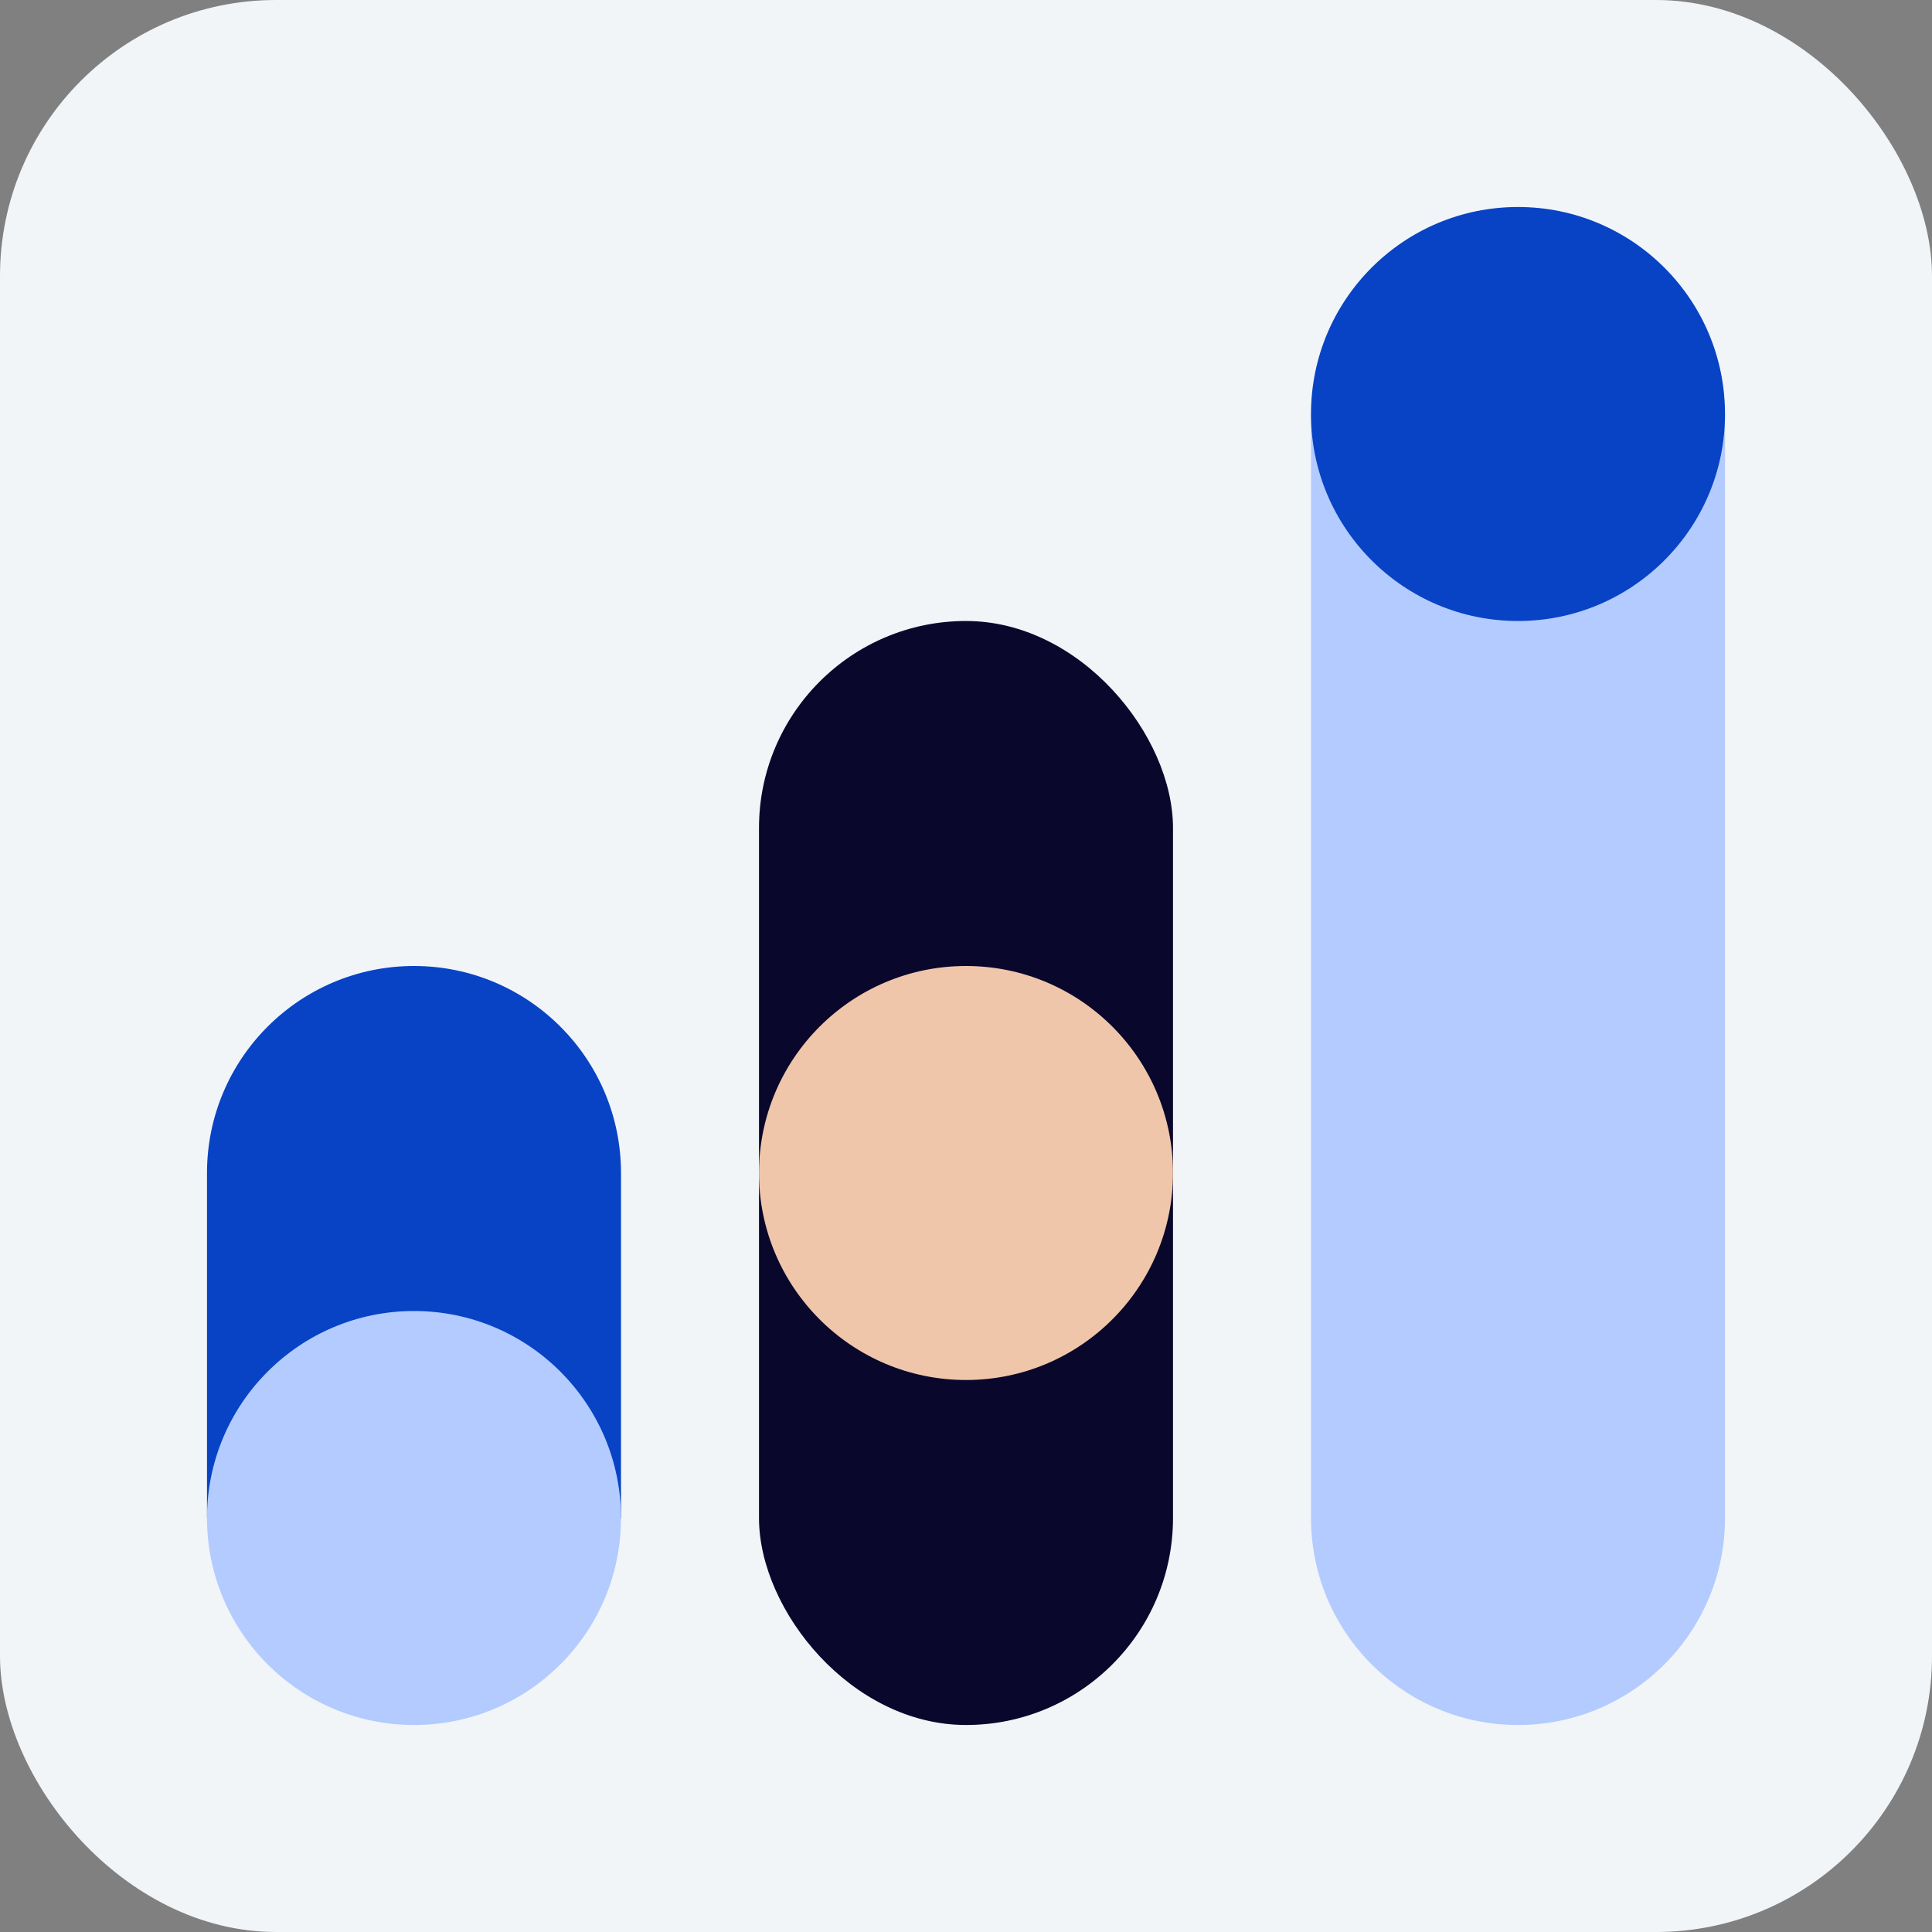
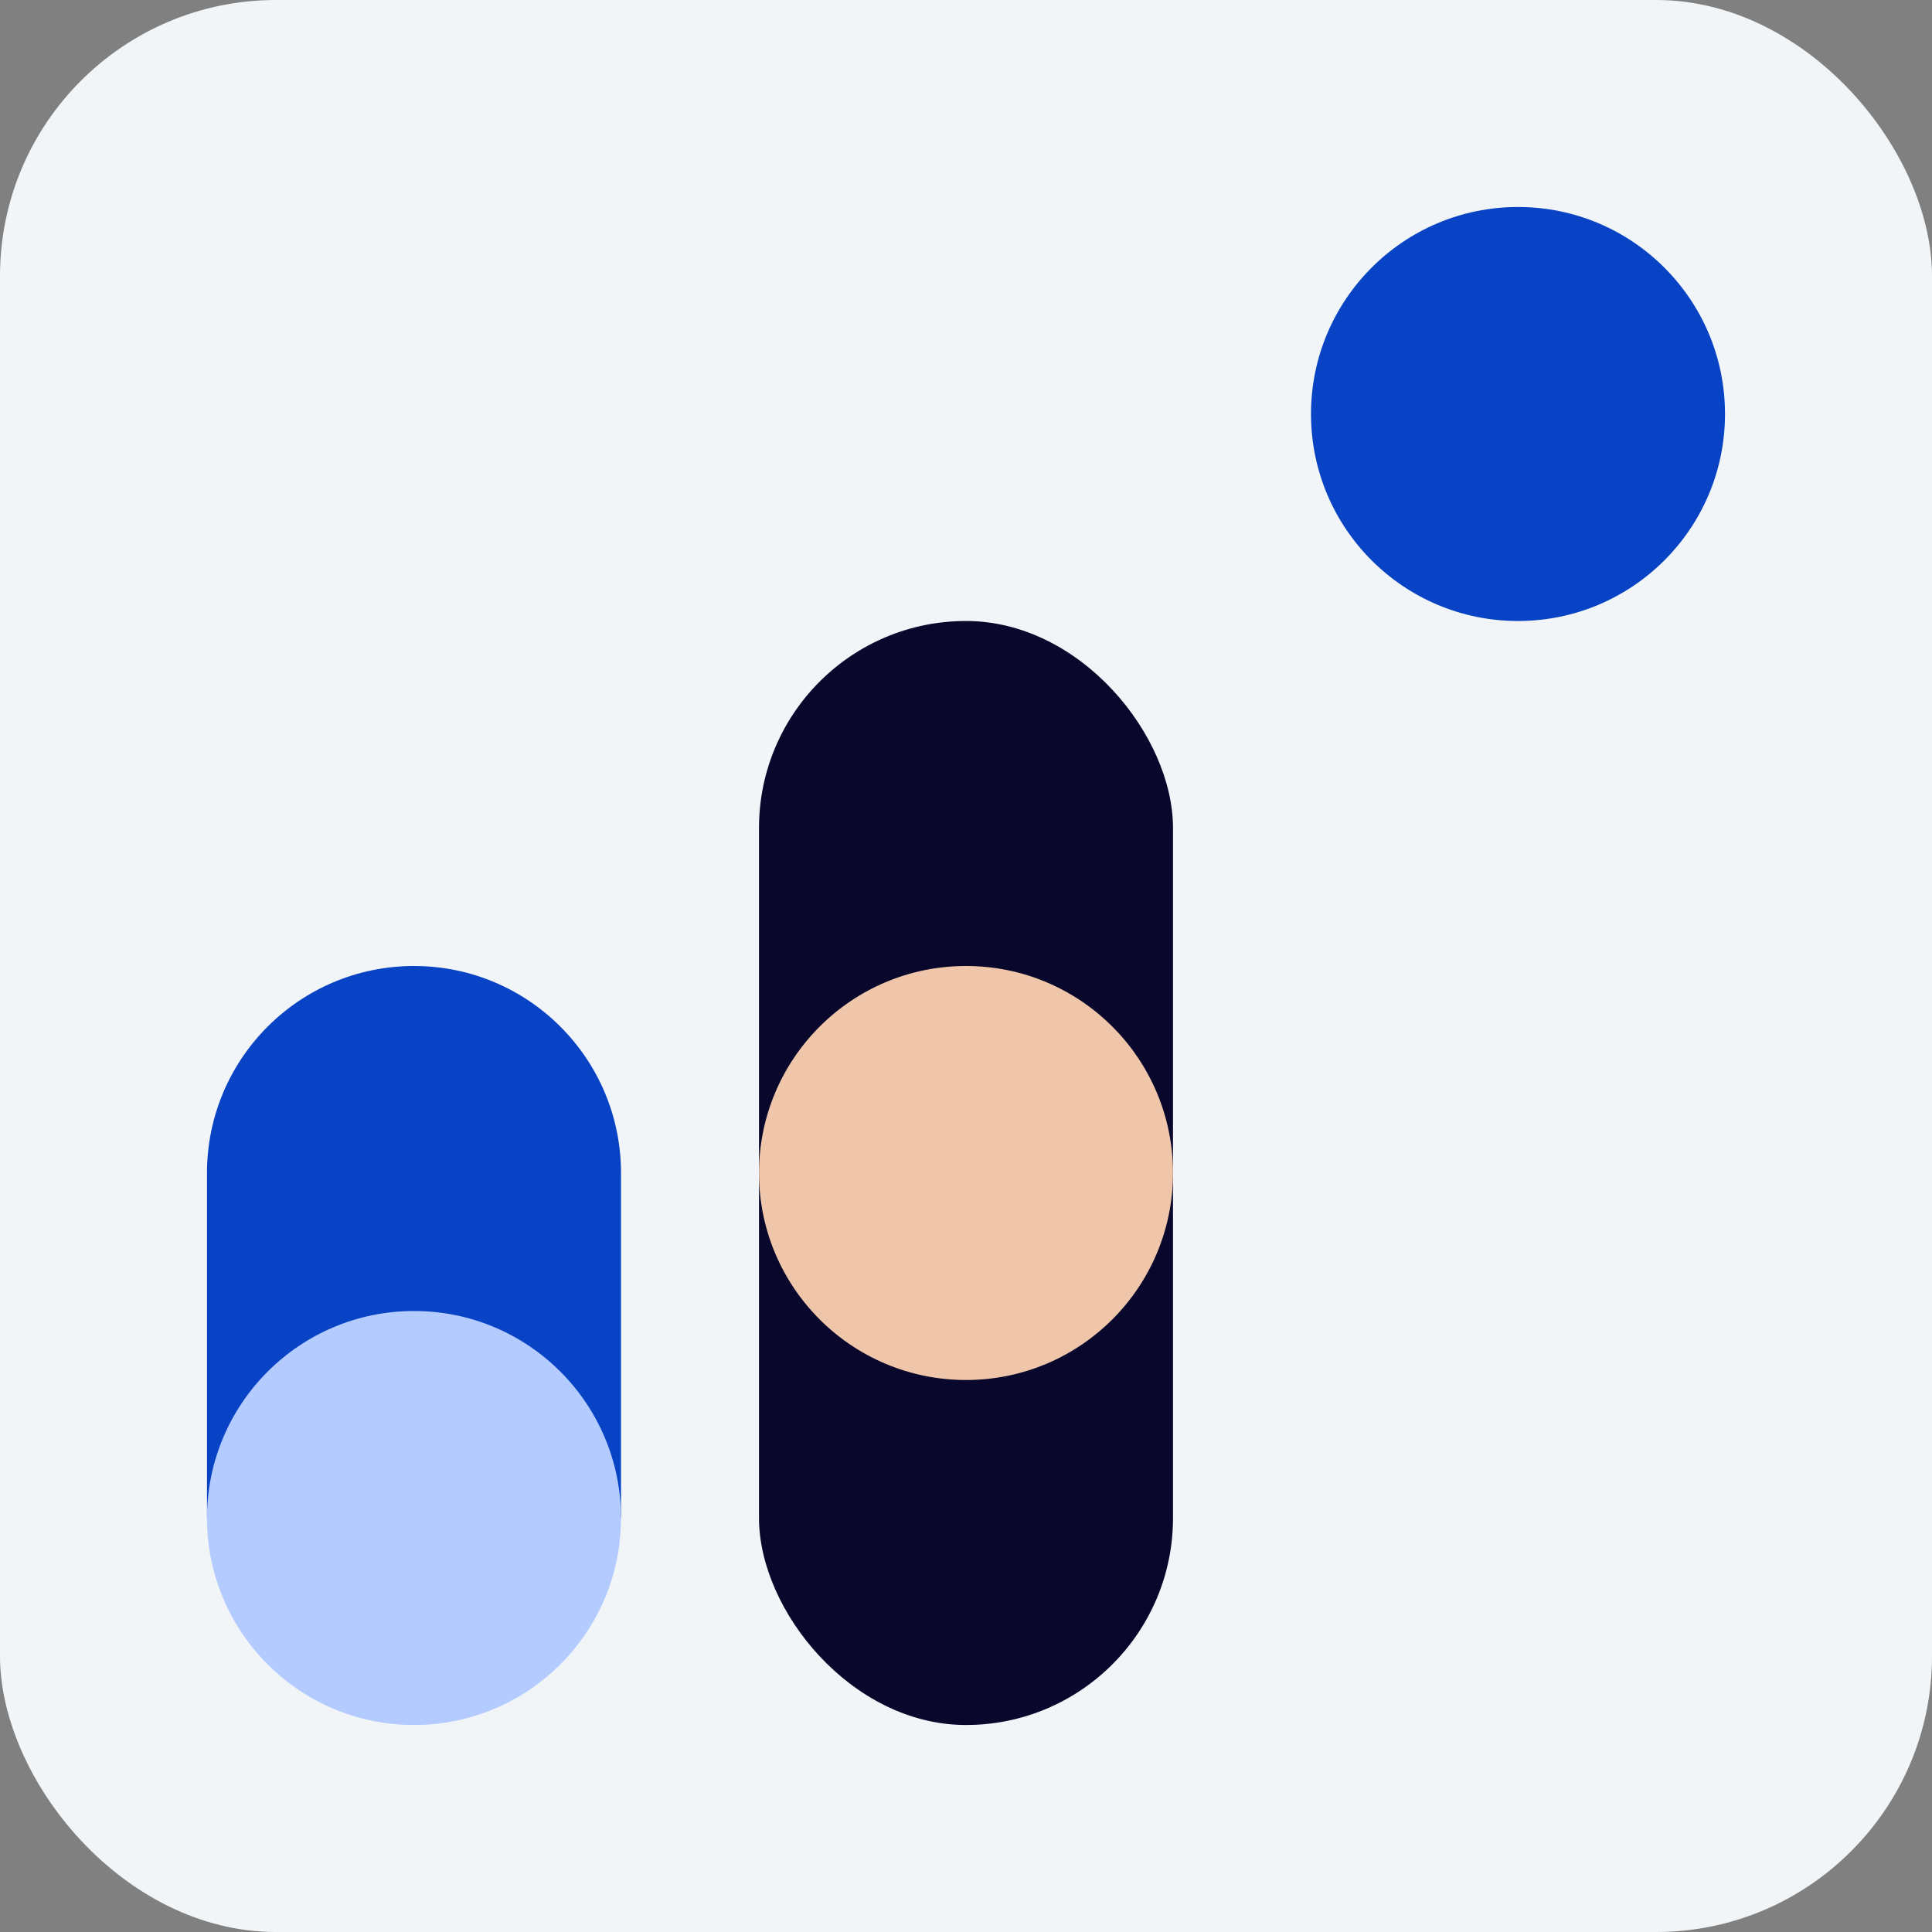
<svg xmlns="http://www.w3.org/2000/svg" width="28" height="28" viewBox="0 0 28 28" fill="none">
  <rect x="0" y="0" width="28" height="28" fill="#808080" stroke="none" />
  <rect width="28" height="28" rx="4" fill="#F1F5F8" />
  <path d="M3 17C3 15.343 4.343 14 6 14V14C7.657 14 9 15.343 9 17V22H3V17Z" fill="#0743C4" />
  <circle cx="6" cy="22" r="3" transform="rotate(90 6 22)" fill="#B3CBFE" />
  <rect x="11" y="9" width="6" height="16" rx="3" fill="#09072B" />
  <circle cx="14" cy="17" r="3" transform="rotate(90 14 17)" fill="#F0C6AB" />
-   <path d="M19 6H25V22C25 23.657 23.657 25 22 25V25C20.343 25 19 23.657 19 22V6Z" fill="#B3CBFE" />
  <circle cx="22" cy="6" r="3" transform="rotate(90 22 6)" fill="#0743C4" />
</svg>